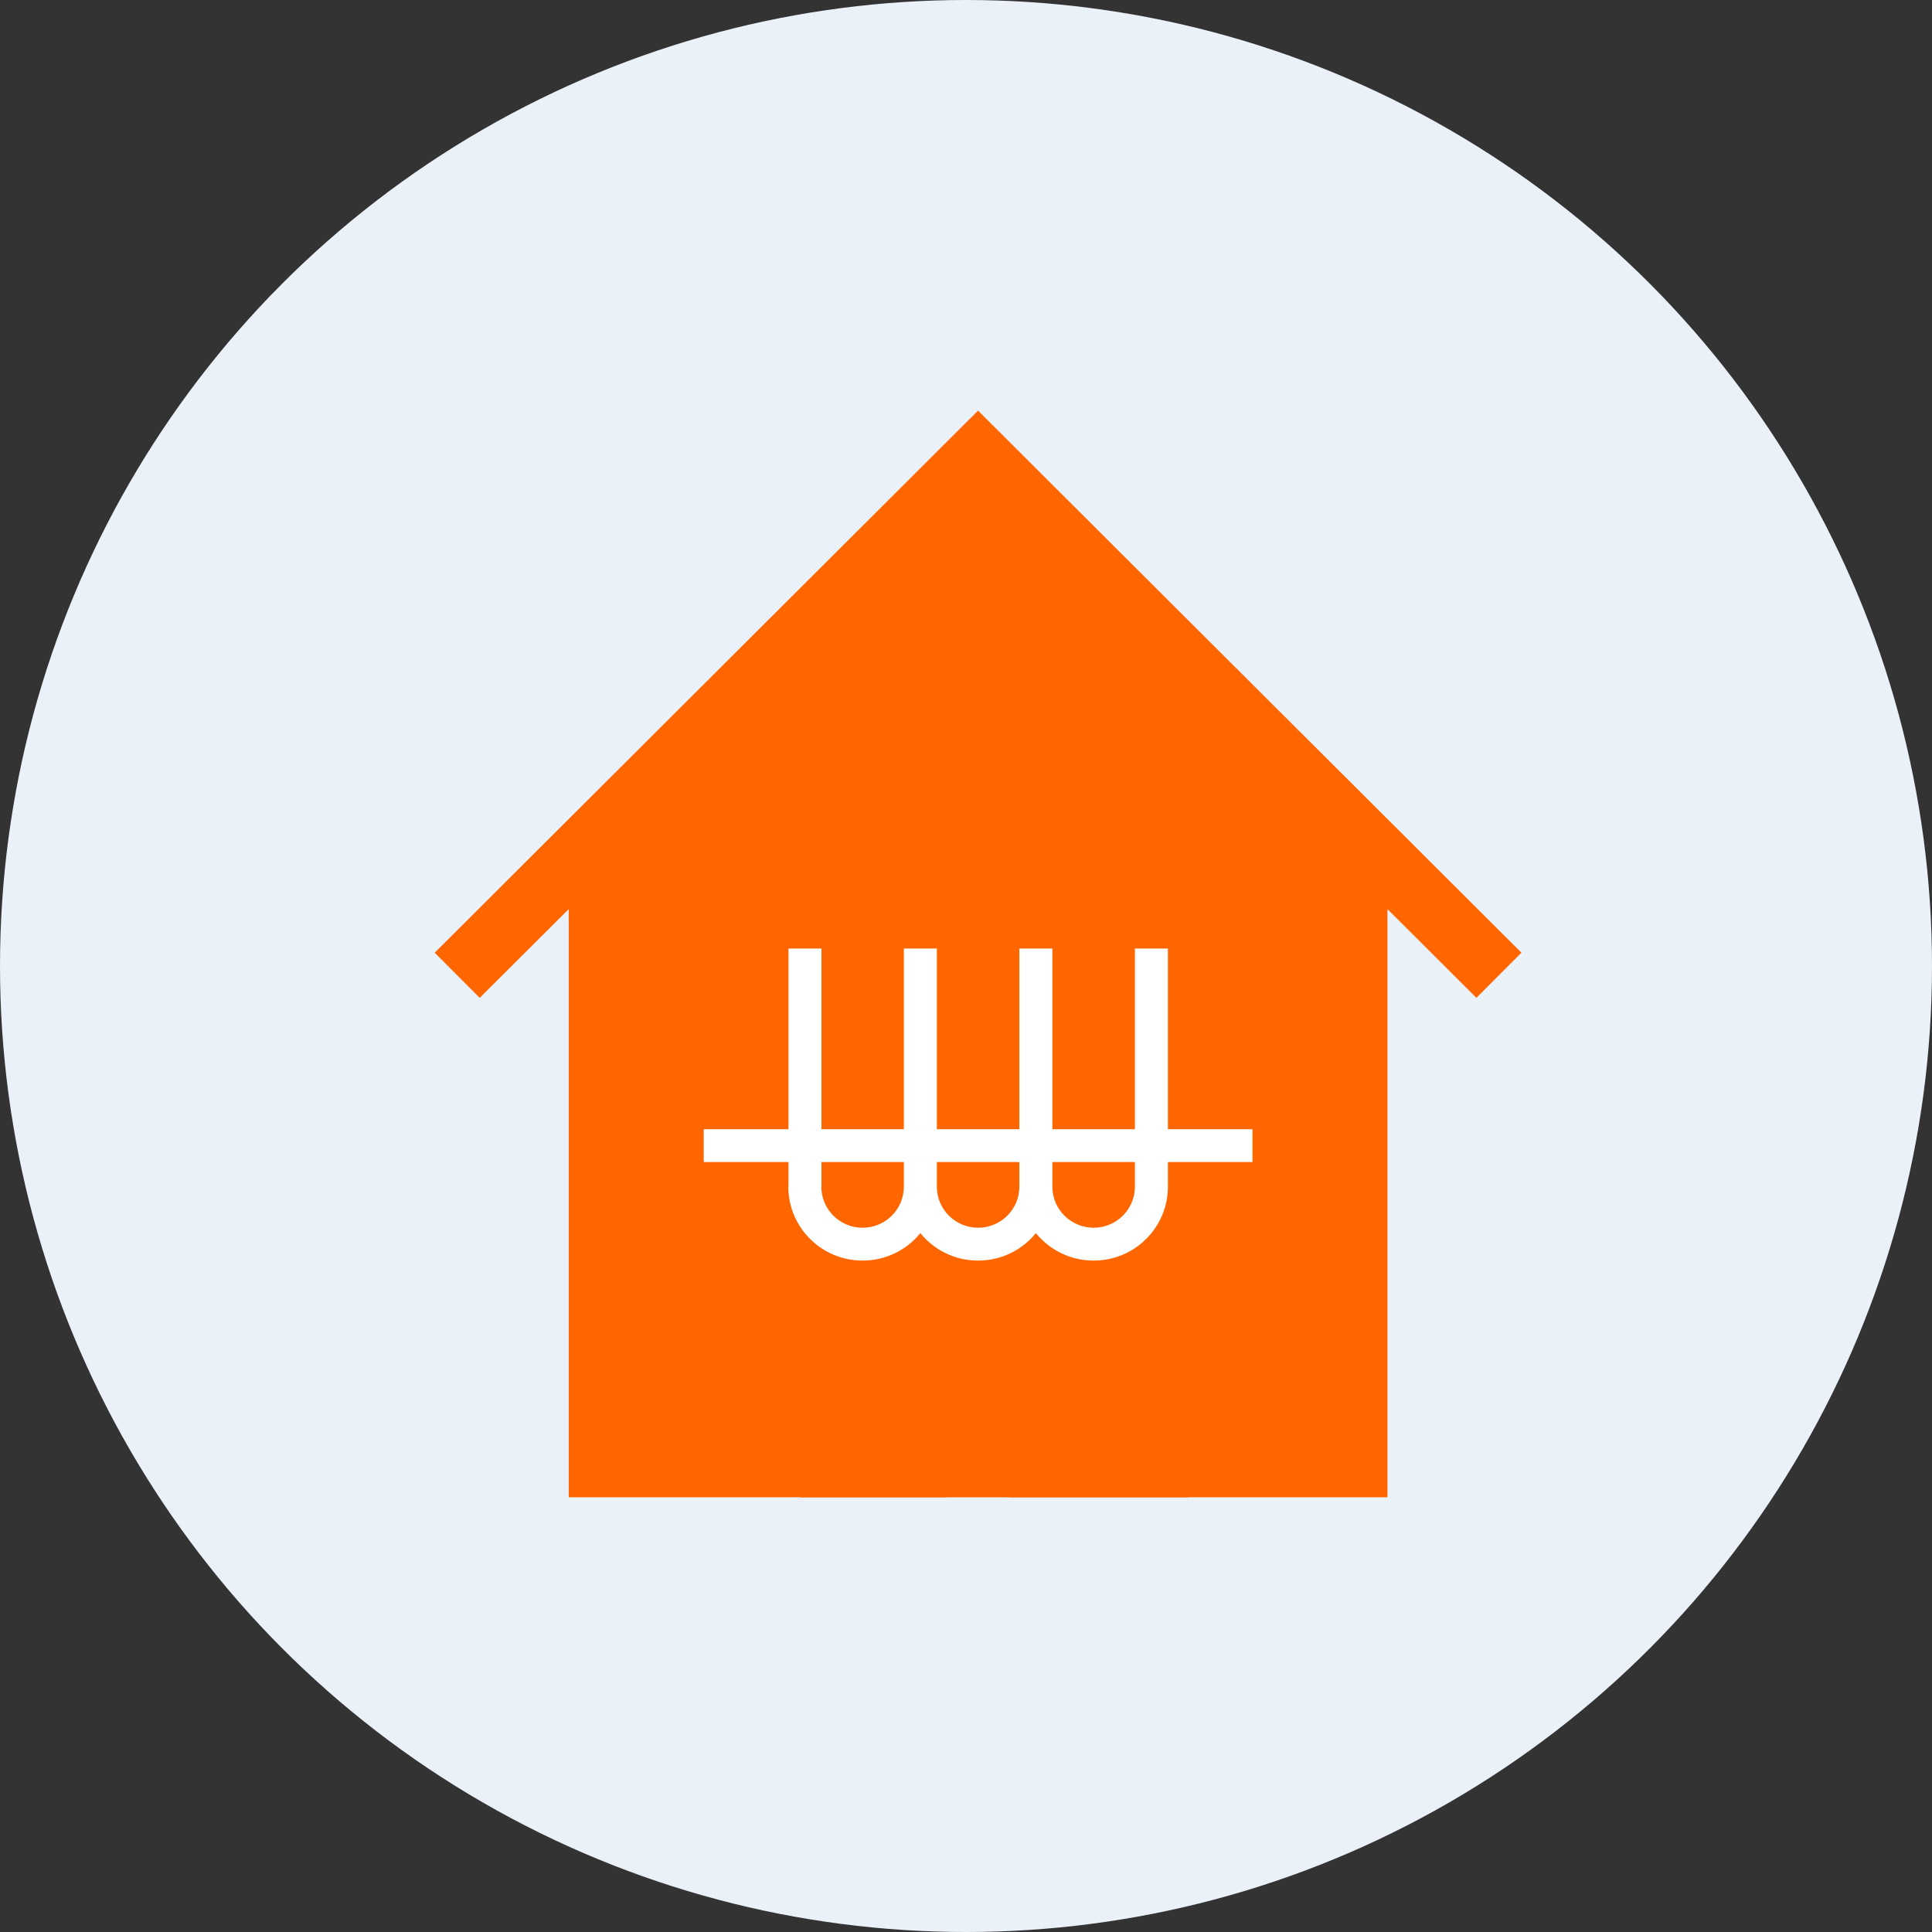
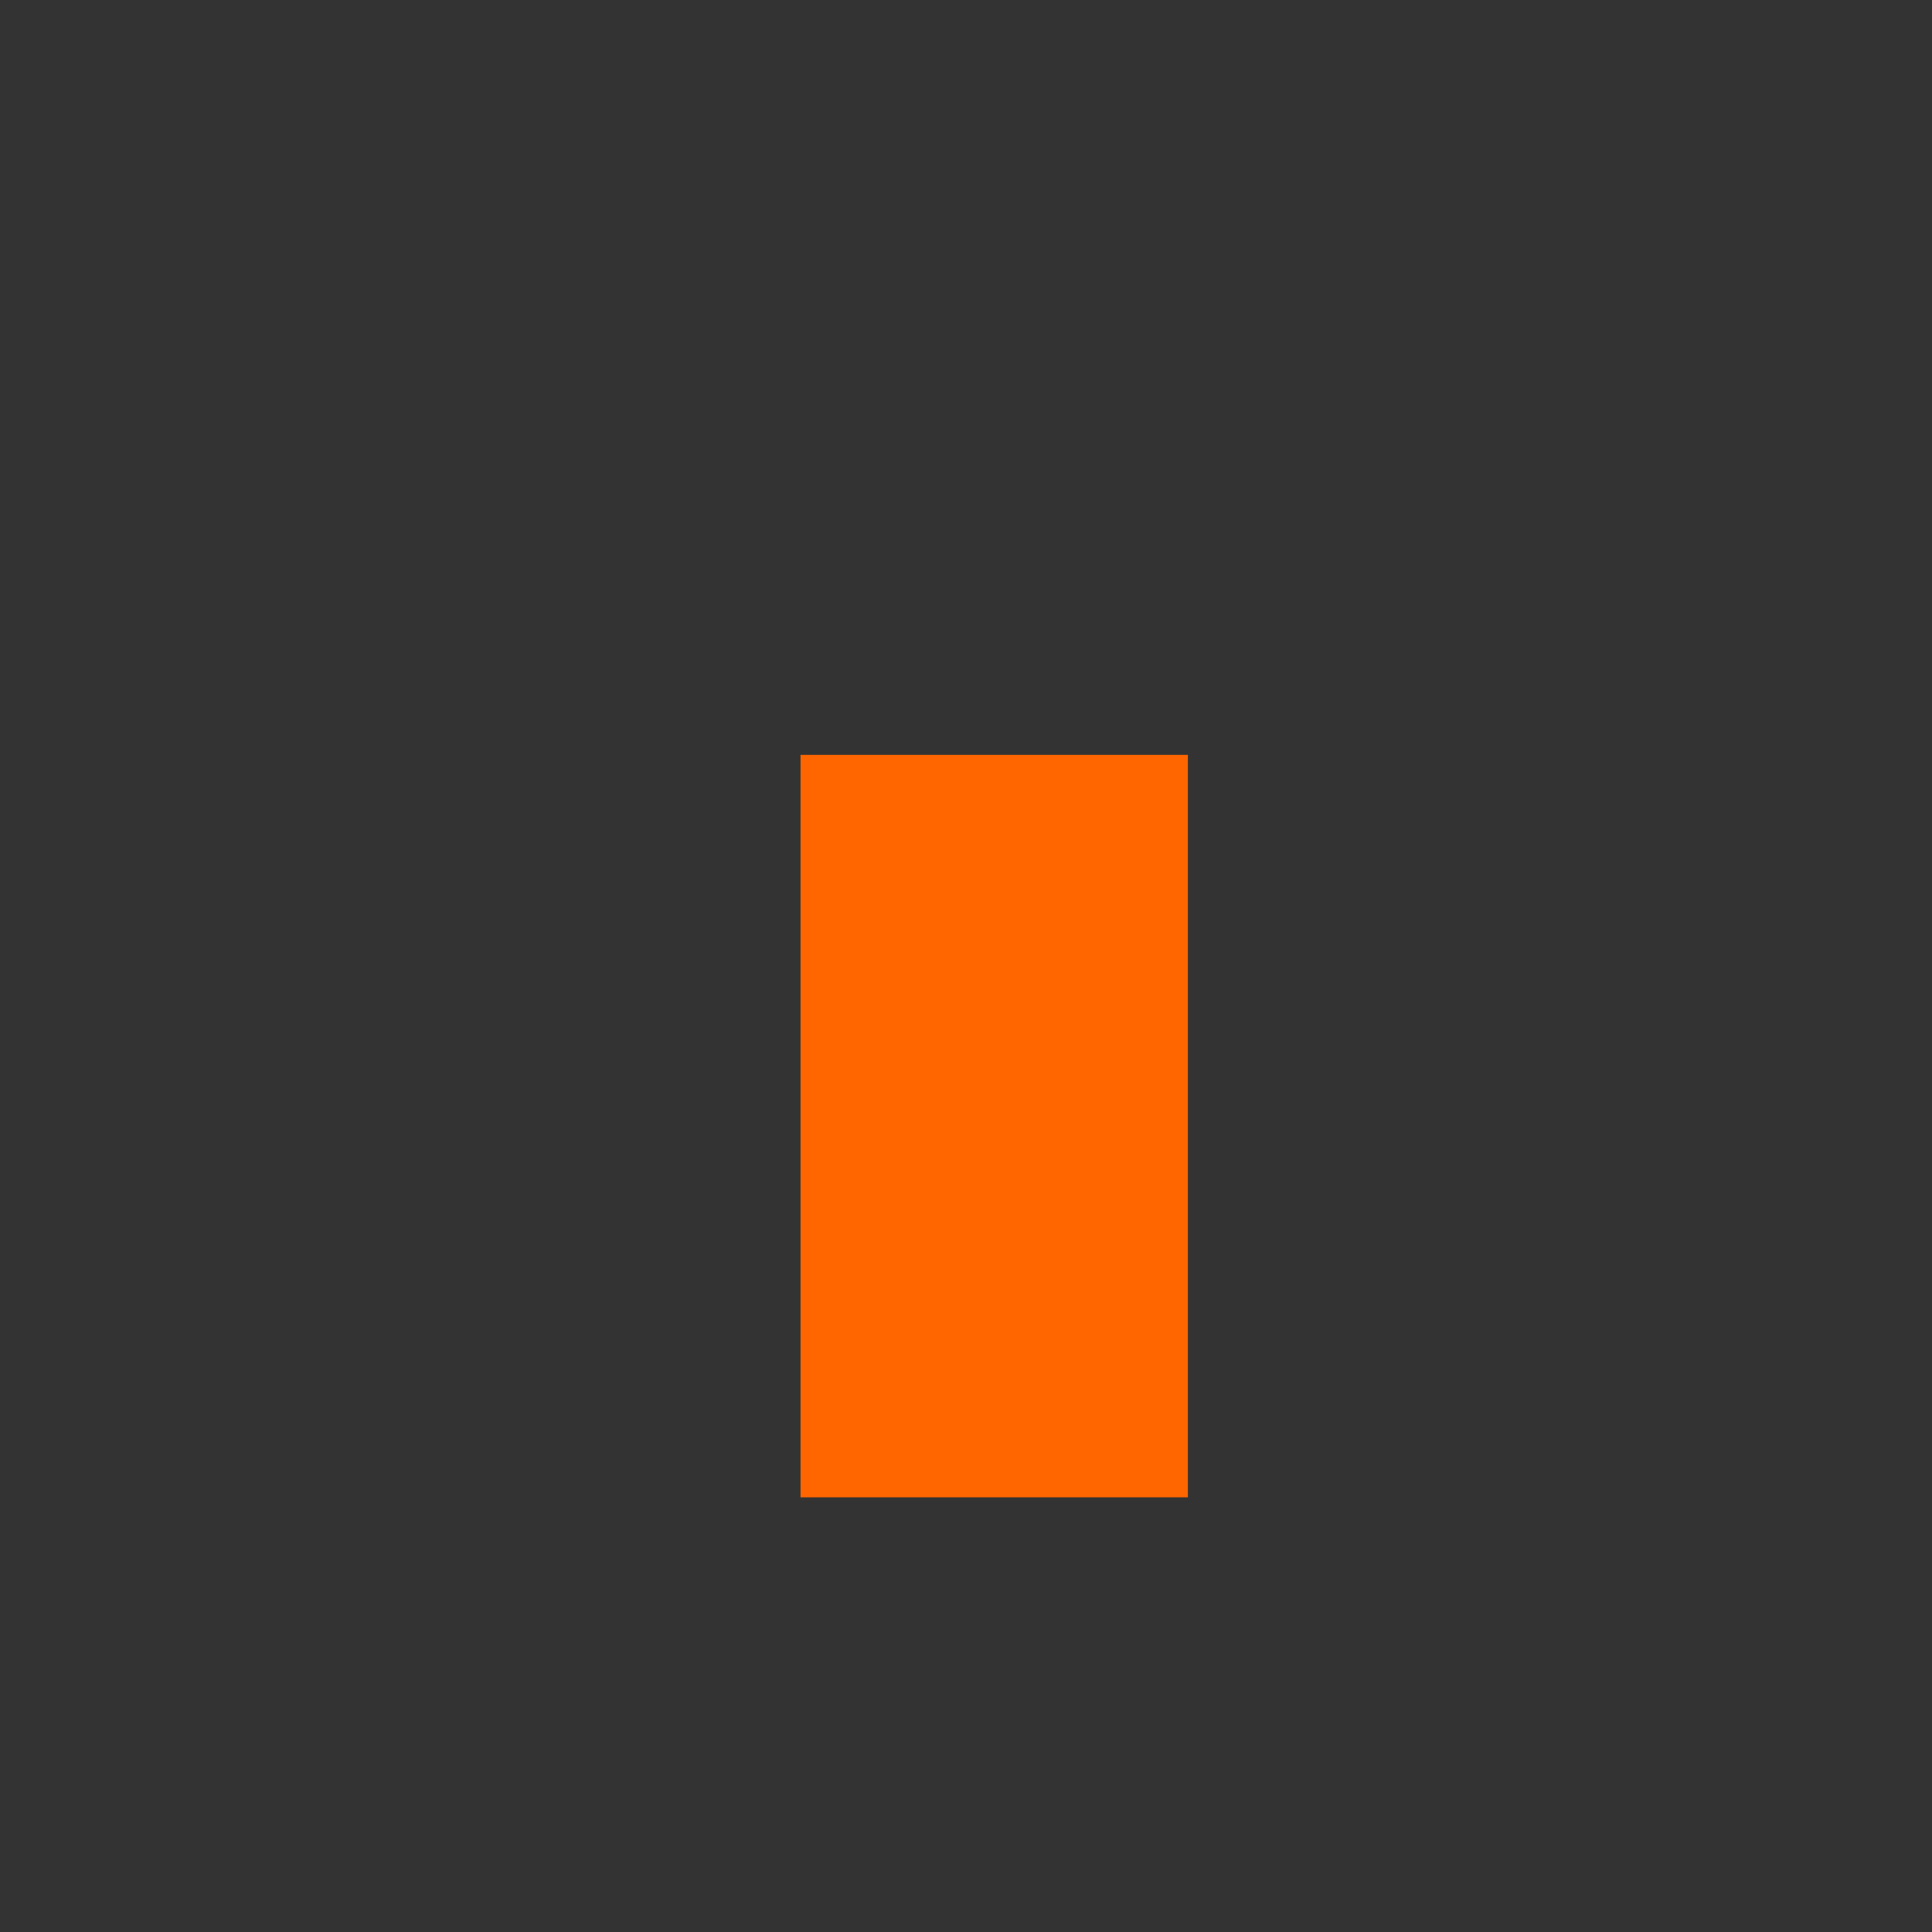
<svg xmlns="http://www.w3.org/2000/svg" width="80" height="80" viewBox="0 0 80 80" fill="none">
  <rect x="0" y="0" width="80" height="80" fill="#333333" stroke="none" />
-   <circle cx="40" cy="40" r="40" fill="#EBF1F8" />
  <g clip-path="url(#clip0_9_1154)">
    <path d="M41.819 50.121C43.37 48.6 45.225 46.248 45.225 43.704C45.225 40.58 42.291 37.547 40.506 36.1C39.011 37.318 35.773 40.343 35.773 43.704C35.773 46.135 37.549 48.511 39.179 50.127V43.27H41.819V50.121Z" fill="black" />
-     <path d="M40.5 17.003L18 39.45L19.865 41.319L23.549 37.644V61.998H39.179V53.631C37.562 52.377 33.133 48.503 33.133 43.705C33.133 37.961 39.483 33.54 39.753 33.355L40.5 32.843L41.247 33.355C41.517 33.54 47.867 37.961 47.867 43.705C47.867 48.503 43.437 52.377 41.821 53.631V61.998H57.451V37.644L61.135 41.319L63 39.45L40.5 17.003Z" fill="#FF6600" />
    <rect x="33.148" y="31.258" width="16.04" height="30.743" fill="#FF6600" />
-     <path fill-rule="evenodd" clip-rule="evenodd" d="M29.14 46.758H32.649V39.277H34.016V46.758H37.427V39.277H38.793V46.758H42.21V39.277H43.577V46.758H46.994H46.994V39.277H48.361V46.758H51.863V48.118H48.361V49.138C48.361 50.828 46.984 52.198 45.286 52.198C44.319 52.198 43.458 51.755 42.894 51.061C42.33 51.755 41.468 52.198 40.502 52.198C39.536 52.198 38.674 51.755 38.11 51.061C37.546 51.755 36.684 52.198 35.718 52.198C34.02 52.198 32.643 50.828 32.643 49.138H32.649V48.118H29.14V46.758ZM43.577 48.118V49.138C43.577 50.077 44.342 50.838 45.286 50.838C46.229 50.838 46.994 50.077 46.994 49.138V48.118H46.994H43.577ZM38.793 48.118V49.138C38.793 50.077 39.558 50.838 40.502 50.838C41.445 50.838 42.21 50.077 42.21 49.138V48.118H38.793ZM34.016 48.118V49.138H34.01C34.01 50.077 34.775 50.838 35.718 50.838C36.662 50.838 37.427 50.077 37.427 49.138V48.118H34.016Z" fill="white" />
  </g>
  <defs>
    <clipPath id="clip0_9_1154">
      <rect width="45" height="45" fill="white" transform="translate(18 17)" />
    </clipPath>
  </defs>
</svg>